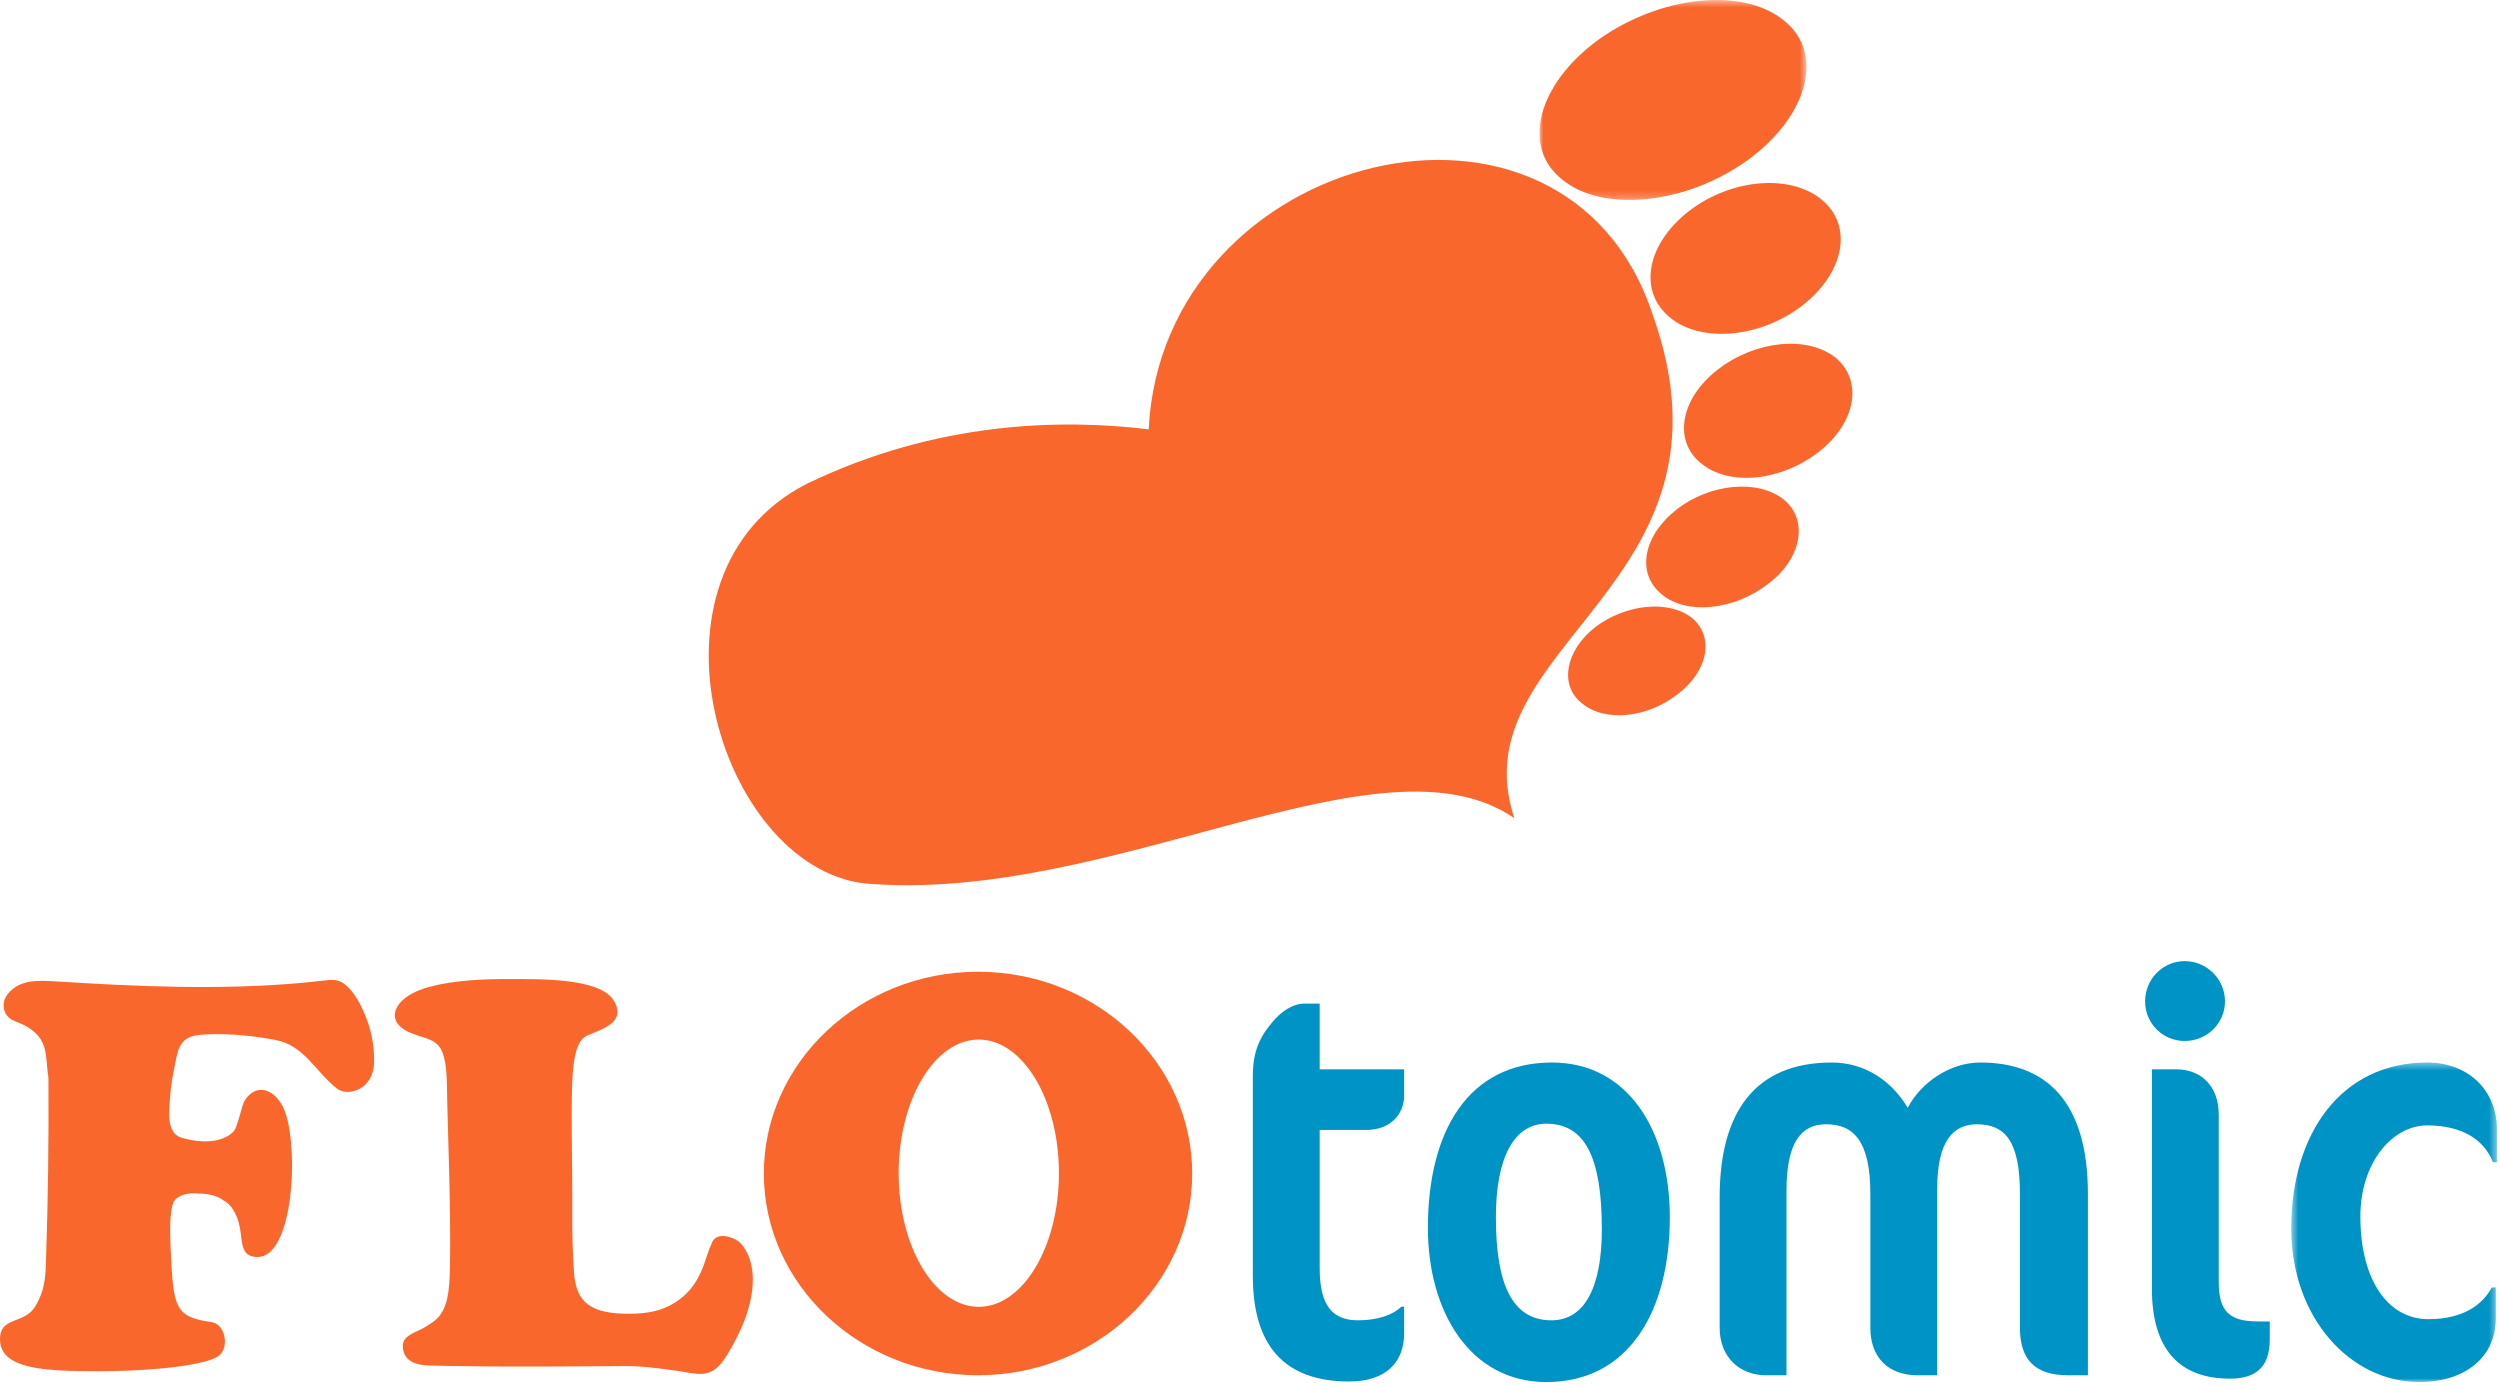
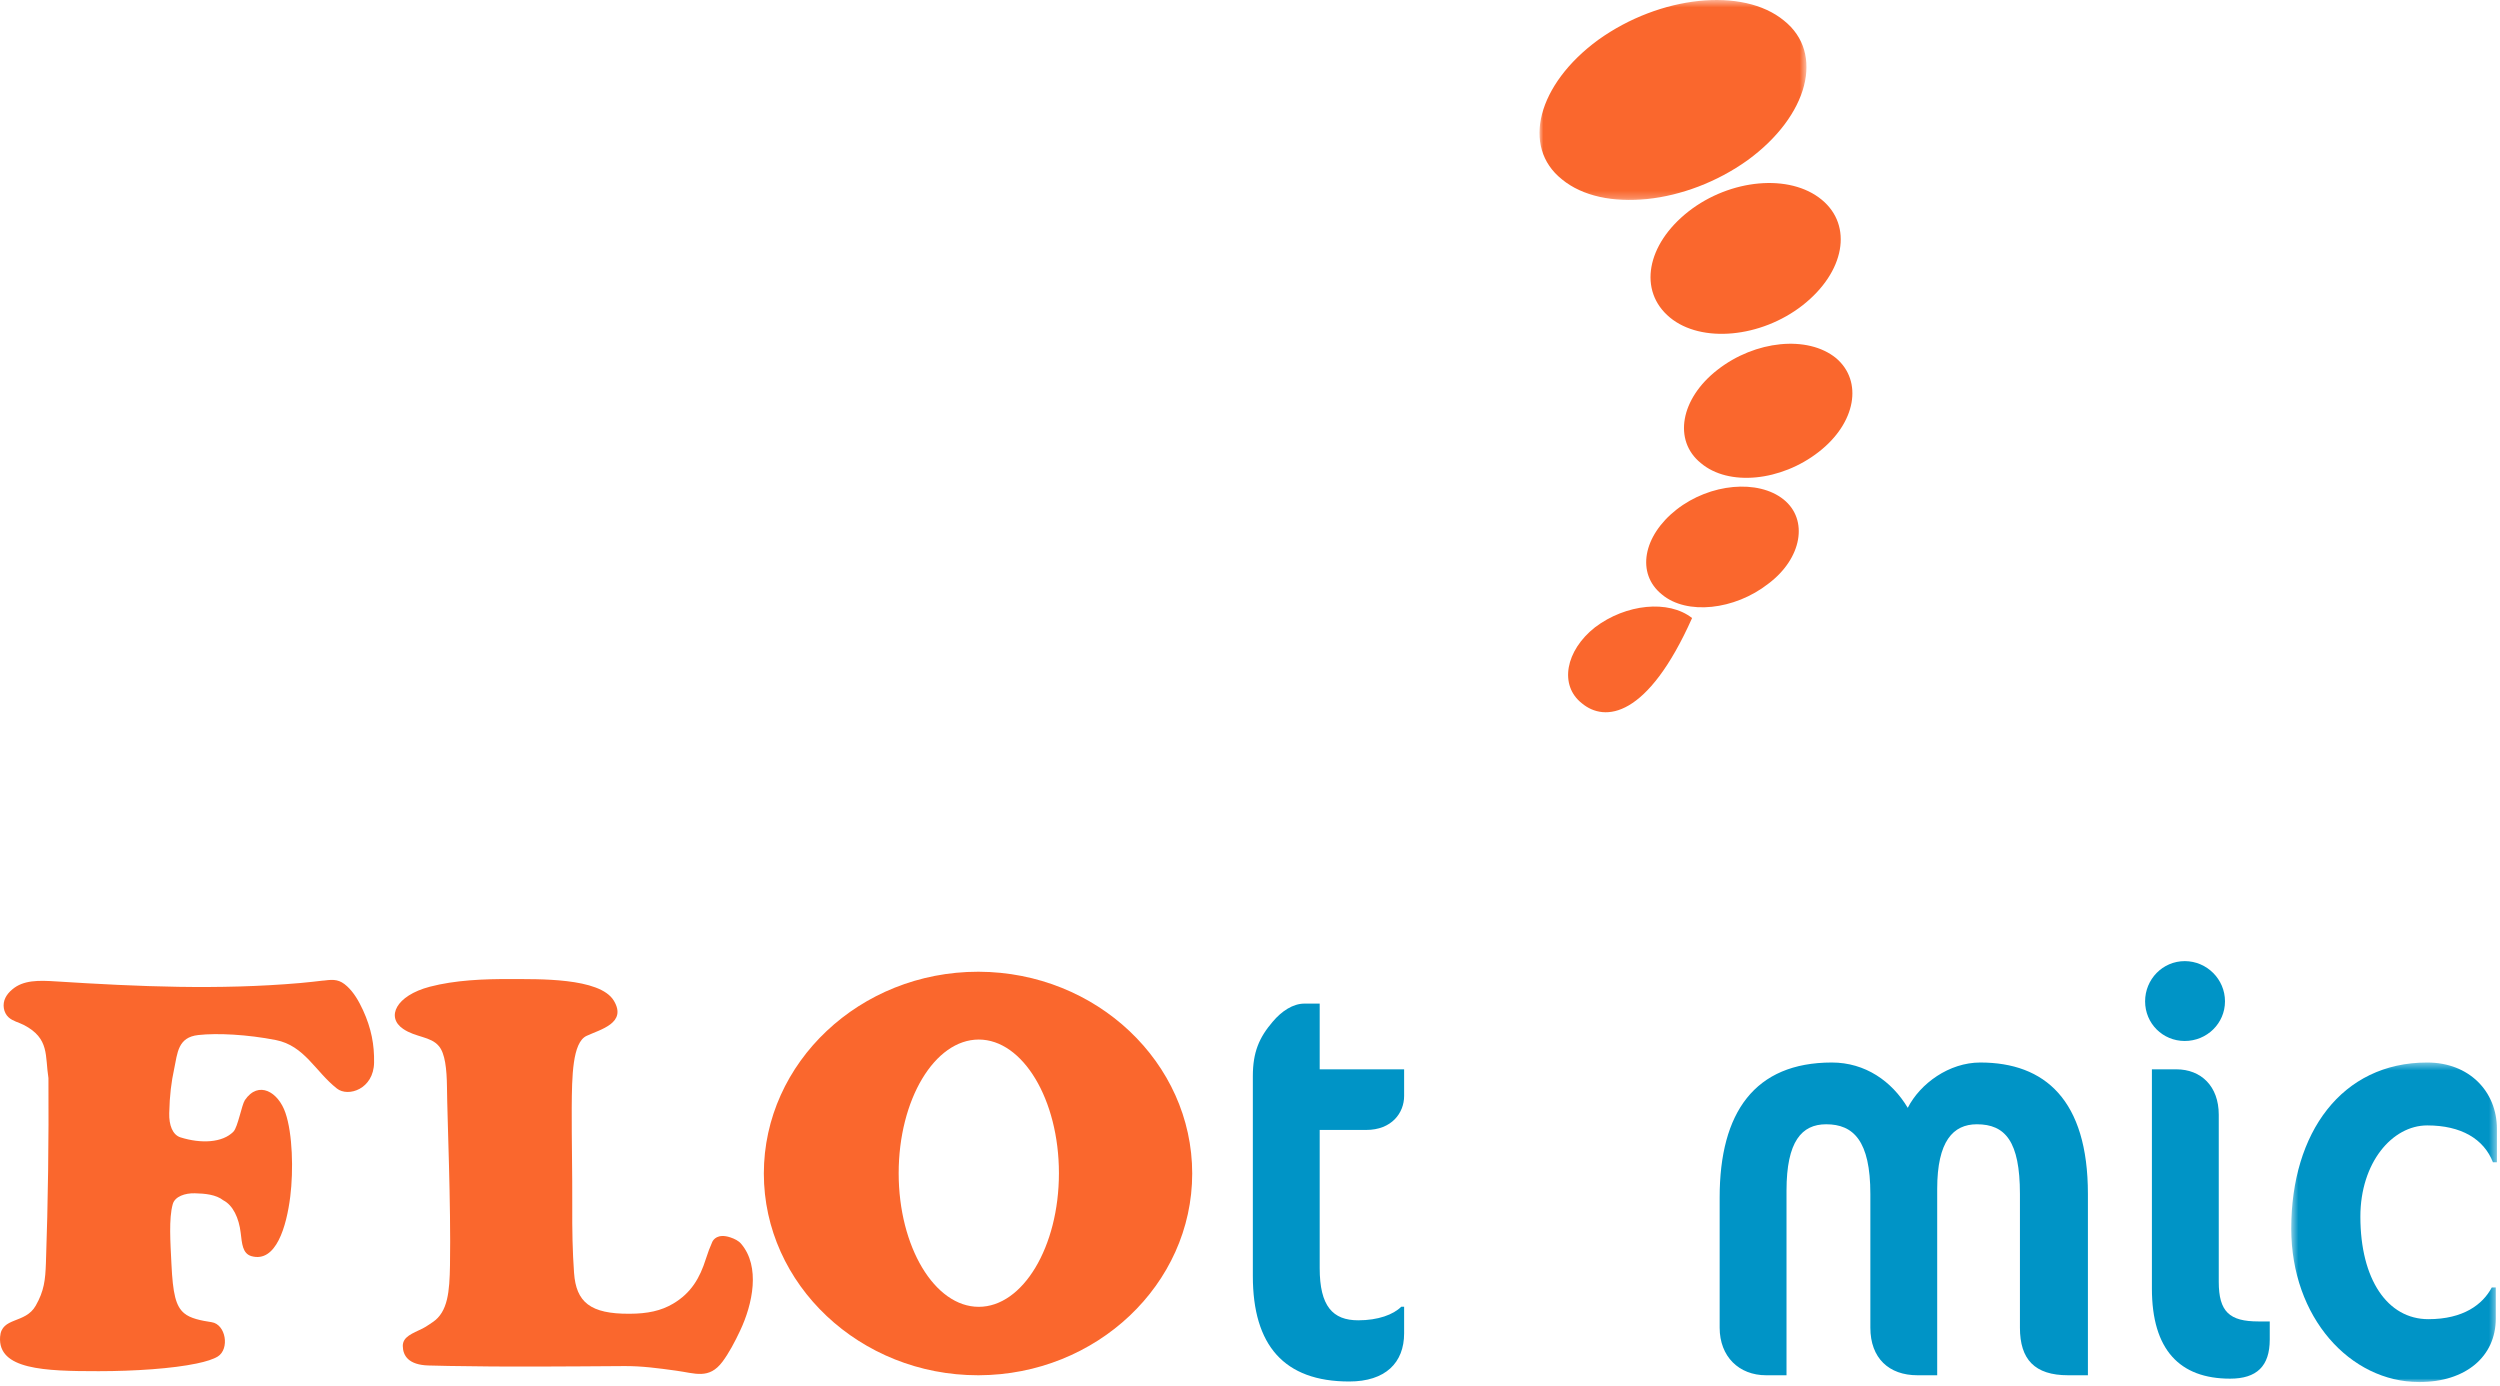
<svg xmlns="http://www.w3.org/2000/svg" xmlns:xlink="http://www.w3.org/1999/xlink" width="341px" height="189px" viewBox="0 0 341 189" version="1.1">
  <title>Group 31</title>
  <desc>Created with Sketch.</desc>
  <defs>
    <polygon id="path-1" points="0.988 0.487 37.404 0.487 37.404 27.765 0.988 27.765" />
    <polygon id="path-3" points="0.525 0.413 28.578 0.413 28.578 43.999 0.525 43.999" />
  </defs>
  <g id="Page-1" stroke="none" stroke-width="1" fill="none" fill-rule="evenodd">
    <g id="Anaokulu-Galeri" transform="translate(-1375, -1218)">
      <g id="Group-31" transform="translate(1375, 1217)">
-         <path d="M206.557,112.599 C198.704,88.89 238.645,81.033 225.453,43.994 C213.568,7.706 158.56,21.44 156.681,59.561 C144.877,58.129 127.78,58.402 110.006,67.012 C86.049,79.266 97.897,119.073 117.888,121.497 C151.643,124.411 188.3,100.037 206.557,112.599" id="Fill-1" fill="#FA672D" />
        <g id="Group-5" transform="translate(209, 0.513)">
          <mask id="mask-2" fill="white">
            <use xlink:href="#path-1" />
          </mask>
          <g id="Clip-4" />
          <path d="M34.331,3.292 C39.918,7.734 37.66,16.288 29.393,22.326 C20.969,28.372 9.657,29.564 4.06,24.959 C-1.527,20.52 0.734,11.966 8.998,5.925 C17.425,-0.122 28.732,-1.31 34.331,3.292" id="Fill-3" fill="#FA672D" mask="url(#mask-2)" />
        </g>
        <path d="M248.49,28.246 C252.771,31.778 251.632,38.129 245.87,42.646 C240.19,47.081 232.06,47.842 227.784,44.314 C223.418,40.705 224.561,34.35 230.319,29.837 C236.003,25.402 244.129,24.641 248.49,28.246" id="Fill-6" fill="#FA672D" />
        <path d="M250.435,49.844 C254.143,52.993 253.142,58.706 248.082,62.636 C242.946,66.653 235.775,67.381 231.983,64.155 C228.203,61.086 229.206,55.374 234.266,51.443 C239.401,47.427 246.571,46.699 250.435,49.844" id="Fill-8" fill="#FA672D" />
        <path d="M243.27,69.118 C246.72,71.877 245.786,77.186 241.191,80.626 C236.594,84.222 230.066,84.927 226.685,82.085 C223.154,79.249 224.094,74.099 228.684,70.501 C233.281,66.909 239.816,66.364 243.27,69.118" id="Fill-10" fill="#FA672D" />
-         <path d="M230.8,85.301 C233.843,87.836 233.045,92.499 228.838,95.68 C224.712,98.94 218.898,99.542 215.769,96.93 C212.649,94.485 213.523,89.736 217.568,86.558 C221.775,83.376 227.589,82.774 230.8,85.301" id="Fill-12" fill="#FA672D" />
+         <path d="M230.8,85.301 C224.712,98.94 218.898,99.542 215.769,96.93 C212.649,94.485 213.523,89.736 217.568,86.558 C221.775,83.376 227.589,82.774 230.8,85.301" id="Fill-12" fill="#FA672D" />
        <path d="M47.346,135.532 C46.336,134.603 45.579,134.568 44.266,134.739 C44.159,134.751 44.049,134.766 43.944,134.766 C43.125,134.847 42.166,134.99 40.965,135.084 C29.854,136.049 18.867,135.576 7.719,134.868 C5.282,134.71 3.186,134.657 1.663,135.967 C1.262,136.303 0.94,136.682 0.741,137.091 C0.288,137.985 0.471,139.121 1.168,139.762 C1.762,140.297 2.559,140.451 3.242,140.802 C6.799,142.643 6.123,145.023 6.608,148.052 C6.66,156.473 6.555,164.896 6.262,173.32 C6.18,175.564 6.031,177.062 4.869,179.1 C3.447,181.603 0.211,180.591 0.012,183.342 C-0.309,187.801 6.031,188.037 13.463,188.029 C18.387,188.029 23.543,187.675 26.825,186.982 C28.116,186.715 29.113,186.392 29.706,186.027 C31.35,184.989 30.809,181.639 28.865,181.346 C27.428,181.128 25.944,180.839 25.11,180.115 C23.982,179.159 23.575,177.499 23.383,173.381 C23.242,170.47 23.01,167.217 23.563,165.247 C23.856,164.193 25.242,163.732 26.57,163.764 C27.965,163.795 29.463,163.936 30.459,164.721 C31.779,165.4 32.592,167.131 32.831,169.161 C33.006,170.618 33.075,171.989 34.297,172.339 C37.646,173.283 39.086,168.299 39.594,164.193 C40.034,160.636 39.911,155.636 38.934,152.796 C37.971,149.952 35.26,148.324 33.402,151.057 C32.973,151.702 32.442,154.723 31.85,155.346 C30.35,156.896 27.383,157.011 24.609,156.133 C23.538,155.791 23.041,154.461 23.082,152.841 C23.139,150.375 23.371,148.581 23.754,146.81 C24.213,144.604 24.258,142.485 27.049,142.179 C29.646,141.89 33.74,142.102 37.617,142.86 C41.547,143.633 43.008,147.161 45.953,149.474 C47.484,150.691 50.975,149.556 51.024,145.928 C51.065,143.518 50.661,141.29 49.514,138.787 C48.924,137.51 48.264,136.378 47.346,135.532" id="Fill-14" fill="#FA672D" />
        <path d="M99.609,169.775 C97.869,169.206 97.291,170.105 97.156,170.394 C96.842,171.102 96.562,171.818 96.277,172.724 C95.456,175.33 94.267,177.372 91.805,178.825 C90.162,179.796 88.331,180.188 85.881,180.196 C80.506,180.232 78.582,178.609 78.3,174.614 C78.093,171.782 78.037,168.713 78.056,165.555 C78.078,161.064 77.967,156.587 77.984,152.104 C78.011,147.802 78.078,143.198 80.005,142.295 C81.87,141.422 85.555,140.555 83.736,137.508 C81.833,134.291 73.171,134.575 69.785,134.543 C65.916,134.523 62.074,134.693 58.635,135.587 C53.972,136.813 52.646,139.747 54.974,141.33 C56.712,142.526 58.75,142.338 59.873,143.702 C60.703,144.686 60.939,146.801 60.967,149.272 C61.005,153.52 61.521,165.292 61.379,173.58 C61.318,177.135 61.105,179.944 59.023,181.338 C58.562,181.639 58.12,181.965 57.63,182.213 C56.293,182.874 54.929,183.307 54.941,184.593 C54.958,185.928 55.73,187.173 58.445,187.252 C59.369,187.276 60.288,187.292 61.212,187.316 C69.273,187.466 77.137,187.384 85.15,187.333 C87.512,187.316 89.82,187.626 92.201,187.956 C94.8,188.3 96.697,189.205 98.547,186.735 C99.422,185.563 100.256,183.992 100.943,182.523 C102.677,178.857 103.736,173.762 101.09,170.654 C100.75,170.248 100.215,169.979 99.609,169.775" id="Fill-16" fill="#FA672D" />
        <path d="M133.504,179.251 C127.486,179.251 122.579,171.067 122.579,161.025 C122.579,150.983 127.486,142.794 133.504,142.794 C139.518,142.794 144.438,150.983 144.438,161.025 C144.438,171.067 139.518,179.251 133.504,179.251 M133.504,133.545 L133.406,133.545 C117.322,133.545 104.188,145.91 104.188,161.07 C104.188,176.224 117.322,188.585 133.406,188.585 L133.504,188.585 C149.552,188.531 162.617,176.19 162.617,161.07 C162.617,145.938 149.552,133.599 133.504,133.545" id="Fill-18" fill="#FA672D" />
        <path d="M184.027,189.436 C175.138,189.436 170.888,184.491 170.888,175.061 L170.888,147.783 C170.888,144.538 171.739,142.53 173.594,140.366 C174.83,138.897 176.376,137.891 177.923,137.891 L180.006,137.891 L180.006,146.855 L191.522,146.855 L191.522,150.489 C191.522,152.806 189.821,155.124 186.344,155.124 L180.006,155.124 L180.006,173.981 C180.006,179.158 181.785,181.09 185.262,181.09 C187.967,181.09 190.053,180.318 191.135,179.236 L191.522,179.236 L191.522,182.867 C191.522,186.884 188.972,189.436 184.027,189.436" id="Fill-20" fill="#0094C6" />
-         <path d="M210.917,154.275 C206.512,154.275 204.04,158.912 204.04,167.025 C204.04,176.219 206.28,181.09 211.612,181.09 C216.095,181.09 218.491,176.683 218.491,168.648 C218.491,158.525 216.017,154.275 210.917,154.275 M210.917,189.512 C200.484,189.512 194.766,179.854 194.766,168.494 C194.766,155.203 200.329,145.926 211.689,145.926 C222.045,145.926 227.764,155.203 227.764,167.025 C227.764,179.93 222.122,189.512 210.917,189.512" id="Fill-22" fill="#0094C6" />
        <path d="M282.088,188.585 C277.526,188.585 275.519,186.421 275.519,182.096 L275.519,163.856 C275.519,156.669 273.509,154.352 269.645,154.352 C266.4,154.352 264.234,156.669 264.234,163.16 L264.234,188.585 L261.531,188.585 C257.666,188.585 255.117,186.266 255.117,182.096 L255.117,163.856 C255.117,156.592 252.798,154.352 249.089,154.352 C245.767,154.352 243.68,156.669 243.68,163.393 L243.68,188.585 L240.899,188.585 C237.19,188.585 234.561,186.033 234.561,182.096 L234.561,164.319 C234.561,152.729 239.353,145.927 249.862,145.927 C254.421,145.927 258.053,148.479 260.218,152.11 C261.918,148.786 265.859,145.927 270.109,145.927 C278.918,145.927 284.791,151.028 284.791,163.856 L284.791,188.585 L282.088,188.585 Z" id="Fill-24" fill="#0094C6" />
        <path d="M304.184,189.049 C297.306,189.049 293.52,185.107 293.52,176.761 L293.52,146.855 L296.842,146.855 C300.244,146.855 302.638,149.174 302.638,153.036 L302.638,175.832 C302.638,179.931 304.107,181.244 308.047,181.244 L309.594,181.244 L309.594,183.717 C309.594,187.349 307.816,189.049 304.184,189.049 M303.489,137.581 C303.489,140.597 301.017,142.99 298.001,142.99 C294.989,142.99 292.592,140.597 292.592,137.581 C292.592,134.569 294.989,132.097 298.001,132.097 C301.017,132.097 303.489,134.569 303.489,137.581" id="Fill-26" fill="#0094C6" />
        <g id="Group-30" transform="translate(312, 145.513)">
          <mask id="mask-4" fill="white">
            <use xlink:href="#path-3" />
          </mask>
          <g id="Clip-29" />
          <path d="M28.037,14.017 C26.8,10.847 23.71,8.994 19.073,8.994 C14.282,8.994 9.955,14.094 9.955,21.435 C9.955,30.012 13.663,35.422 19.227,35.422 C24.018,35.422 26.645,33.413 27.882,31.094 L28.424,31.094 L28.424,35.346 C28.424,40.522 24.328,43.999 17.99,43.999 C8.563,43.999 0.525,35.192 0.525,23.058 C0.525,9.996 7.403,0.413 19.073,0.413 C24.792,0.413 28.578,4.358 28.578,9.456 L28.578,14.017 L28.037,14.017 Z" id="Fill-28" fill="#0094C6" mask="url(#mask-4)" />
        </g>
      </g>
    </g>
  </g>
</svg>